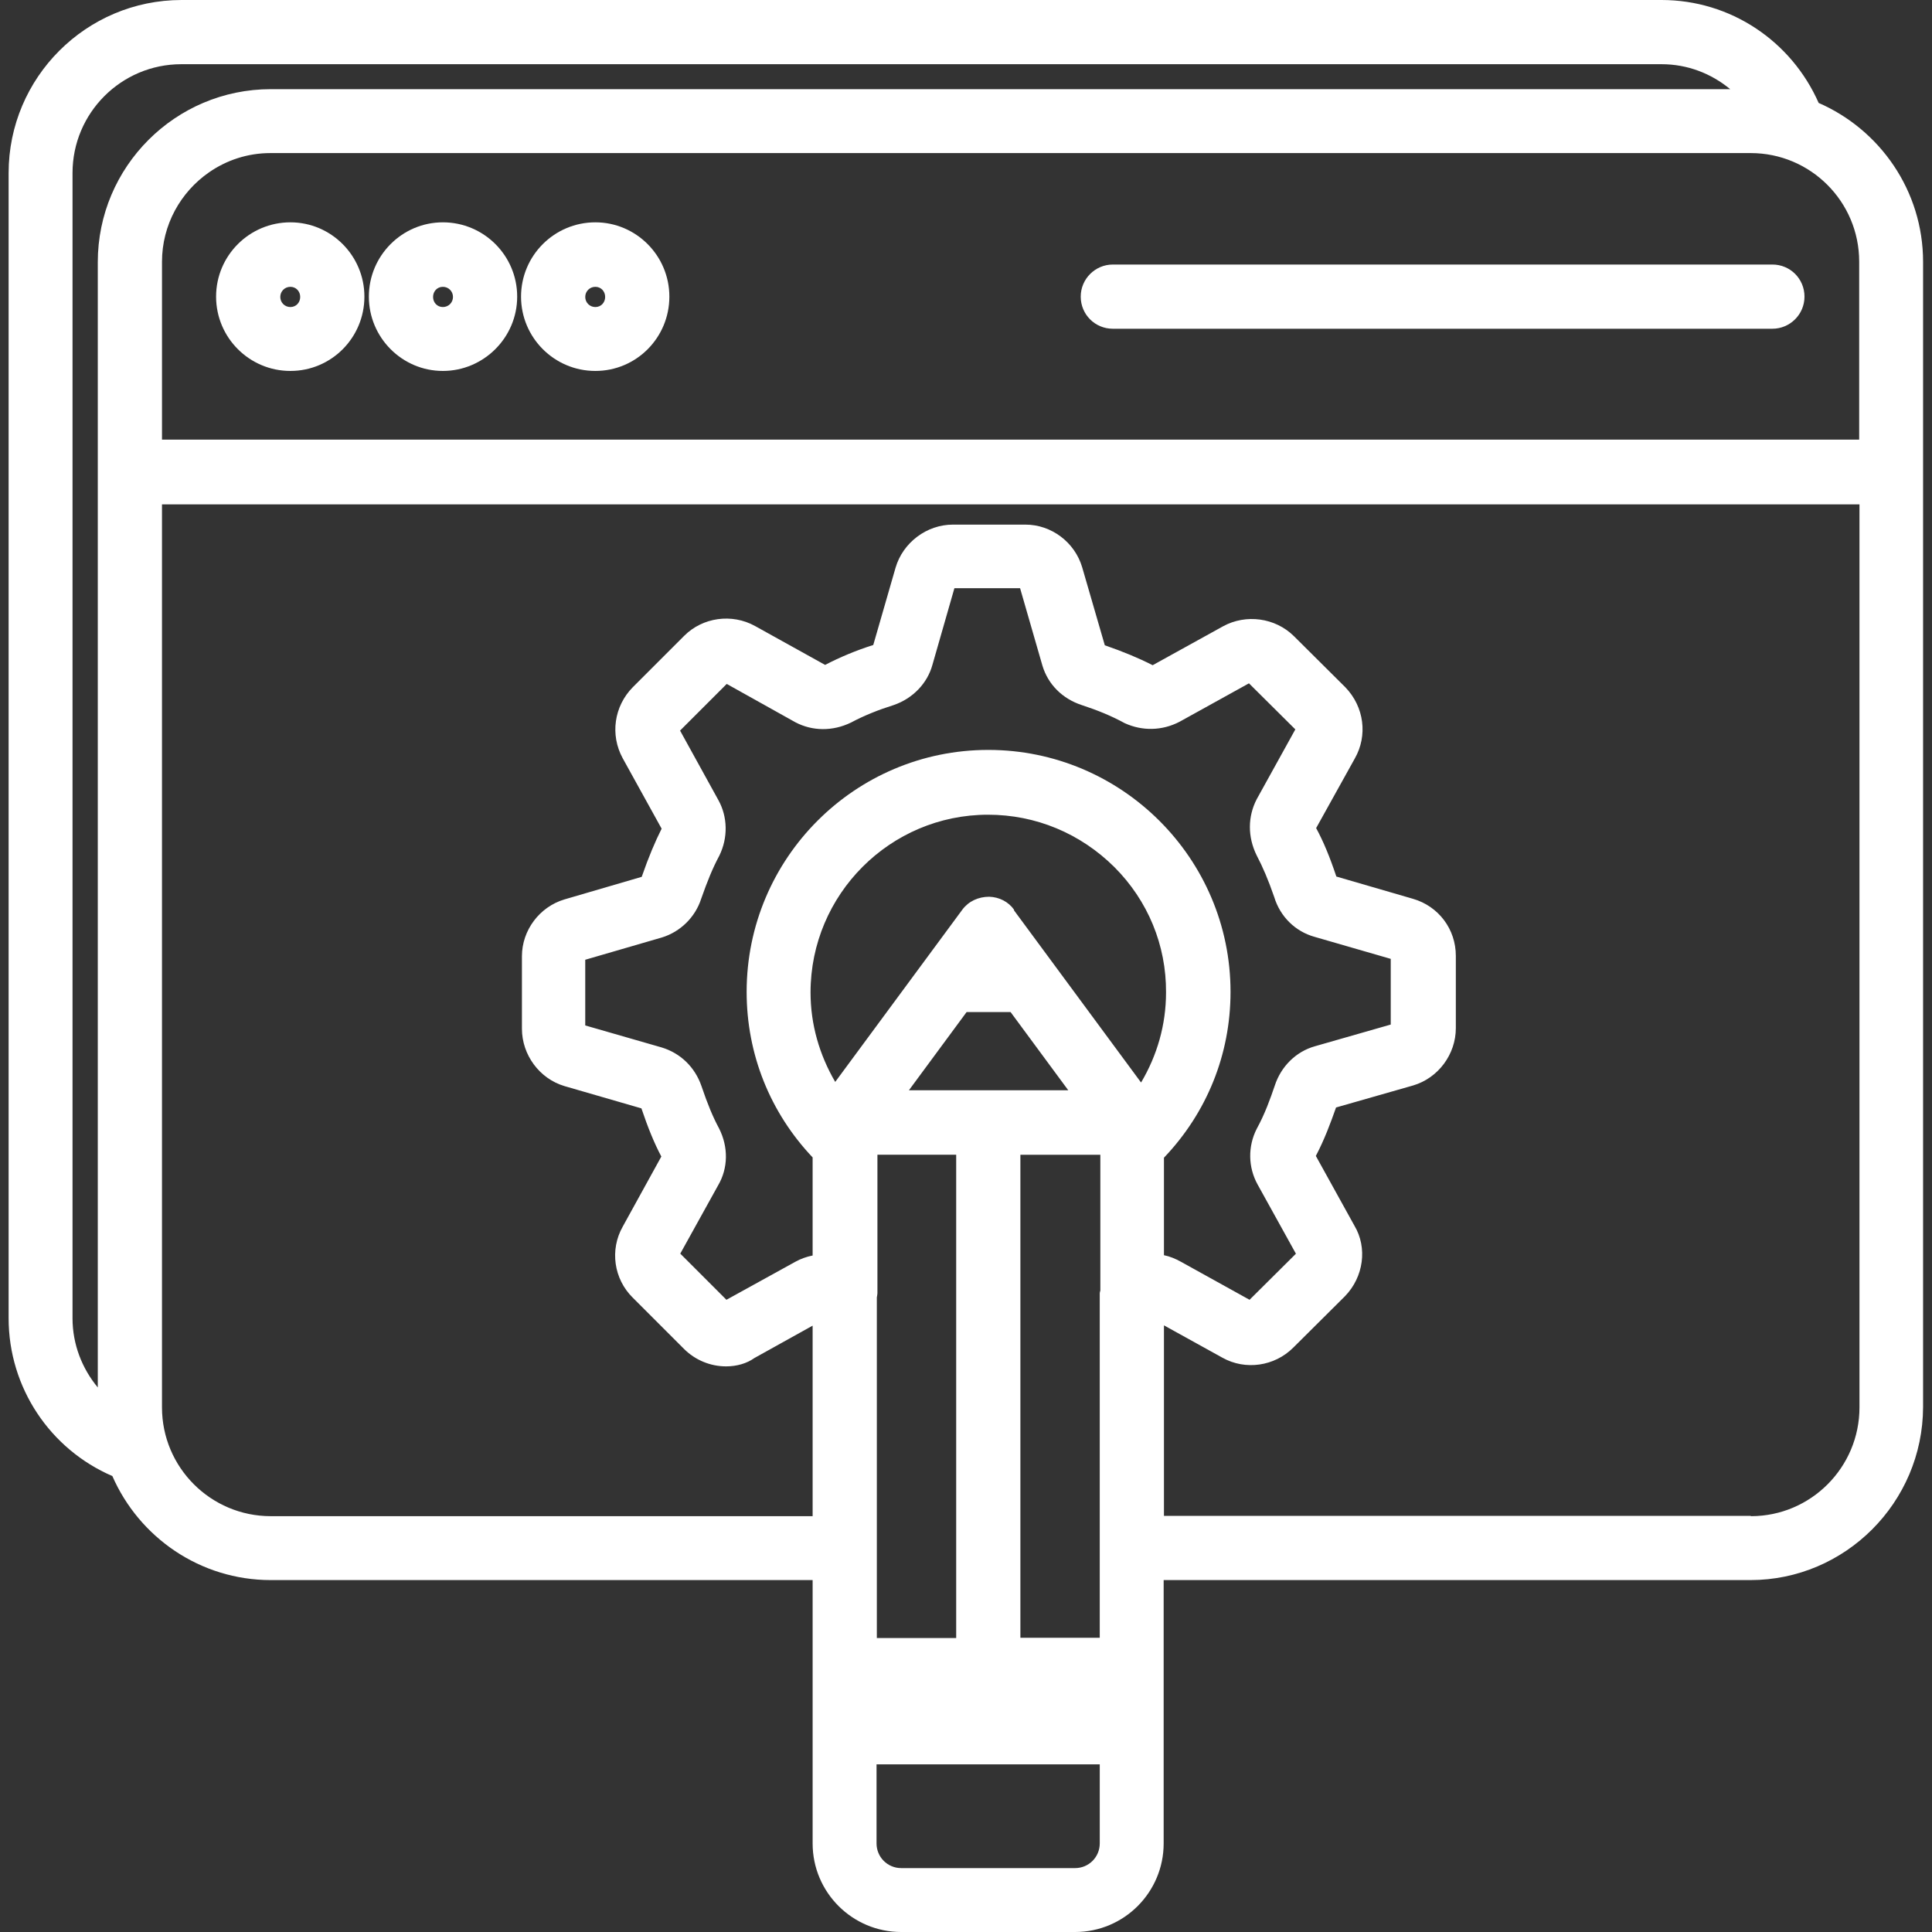
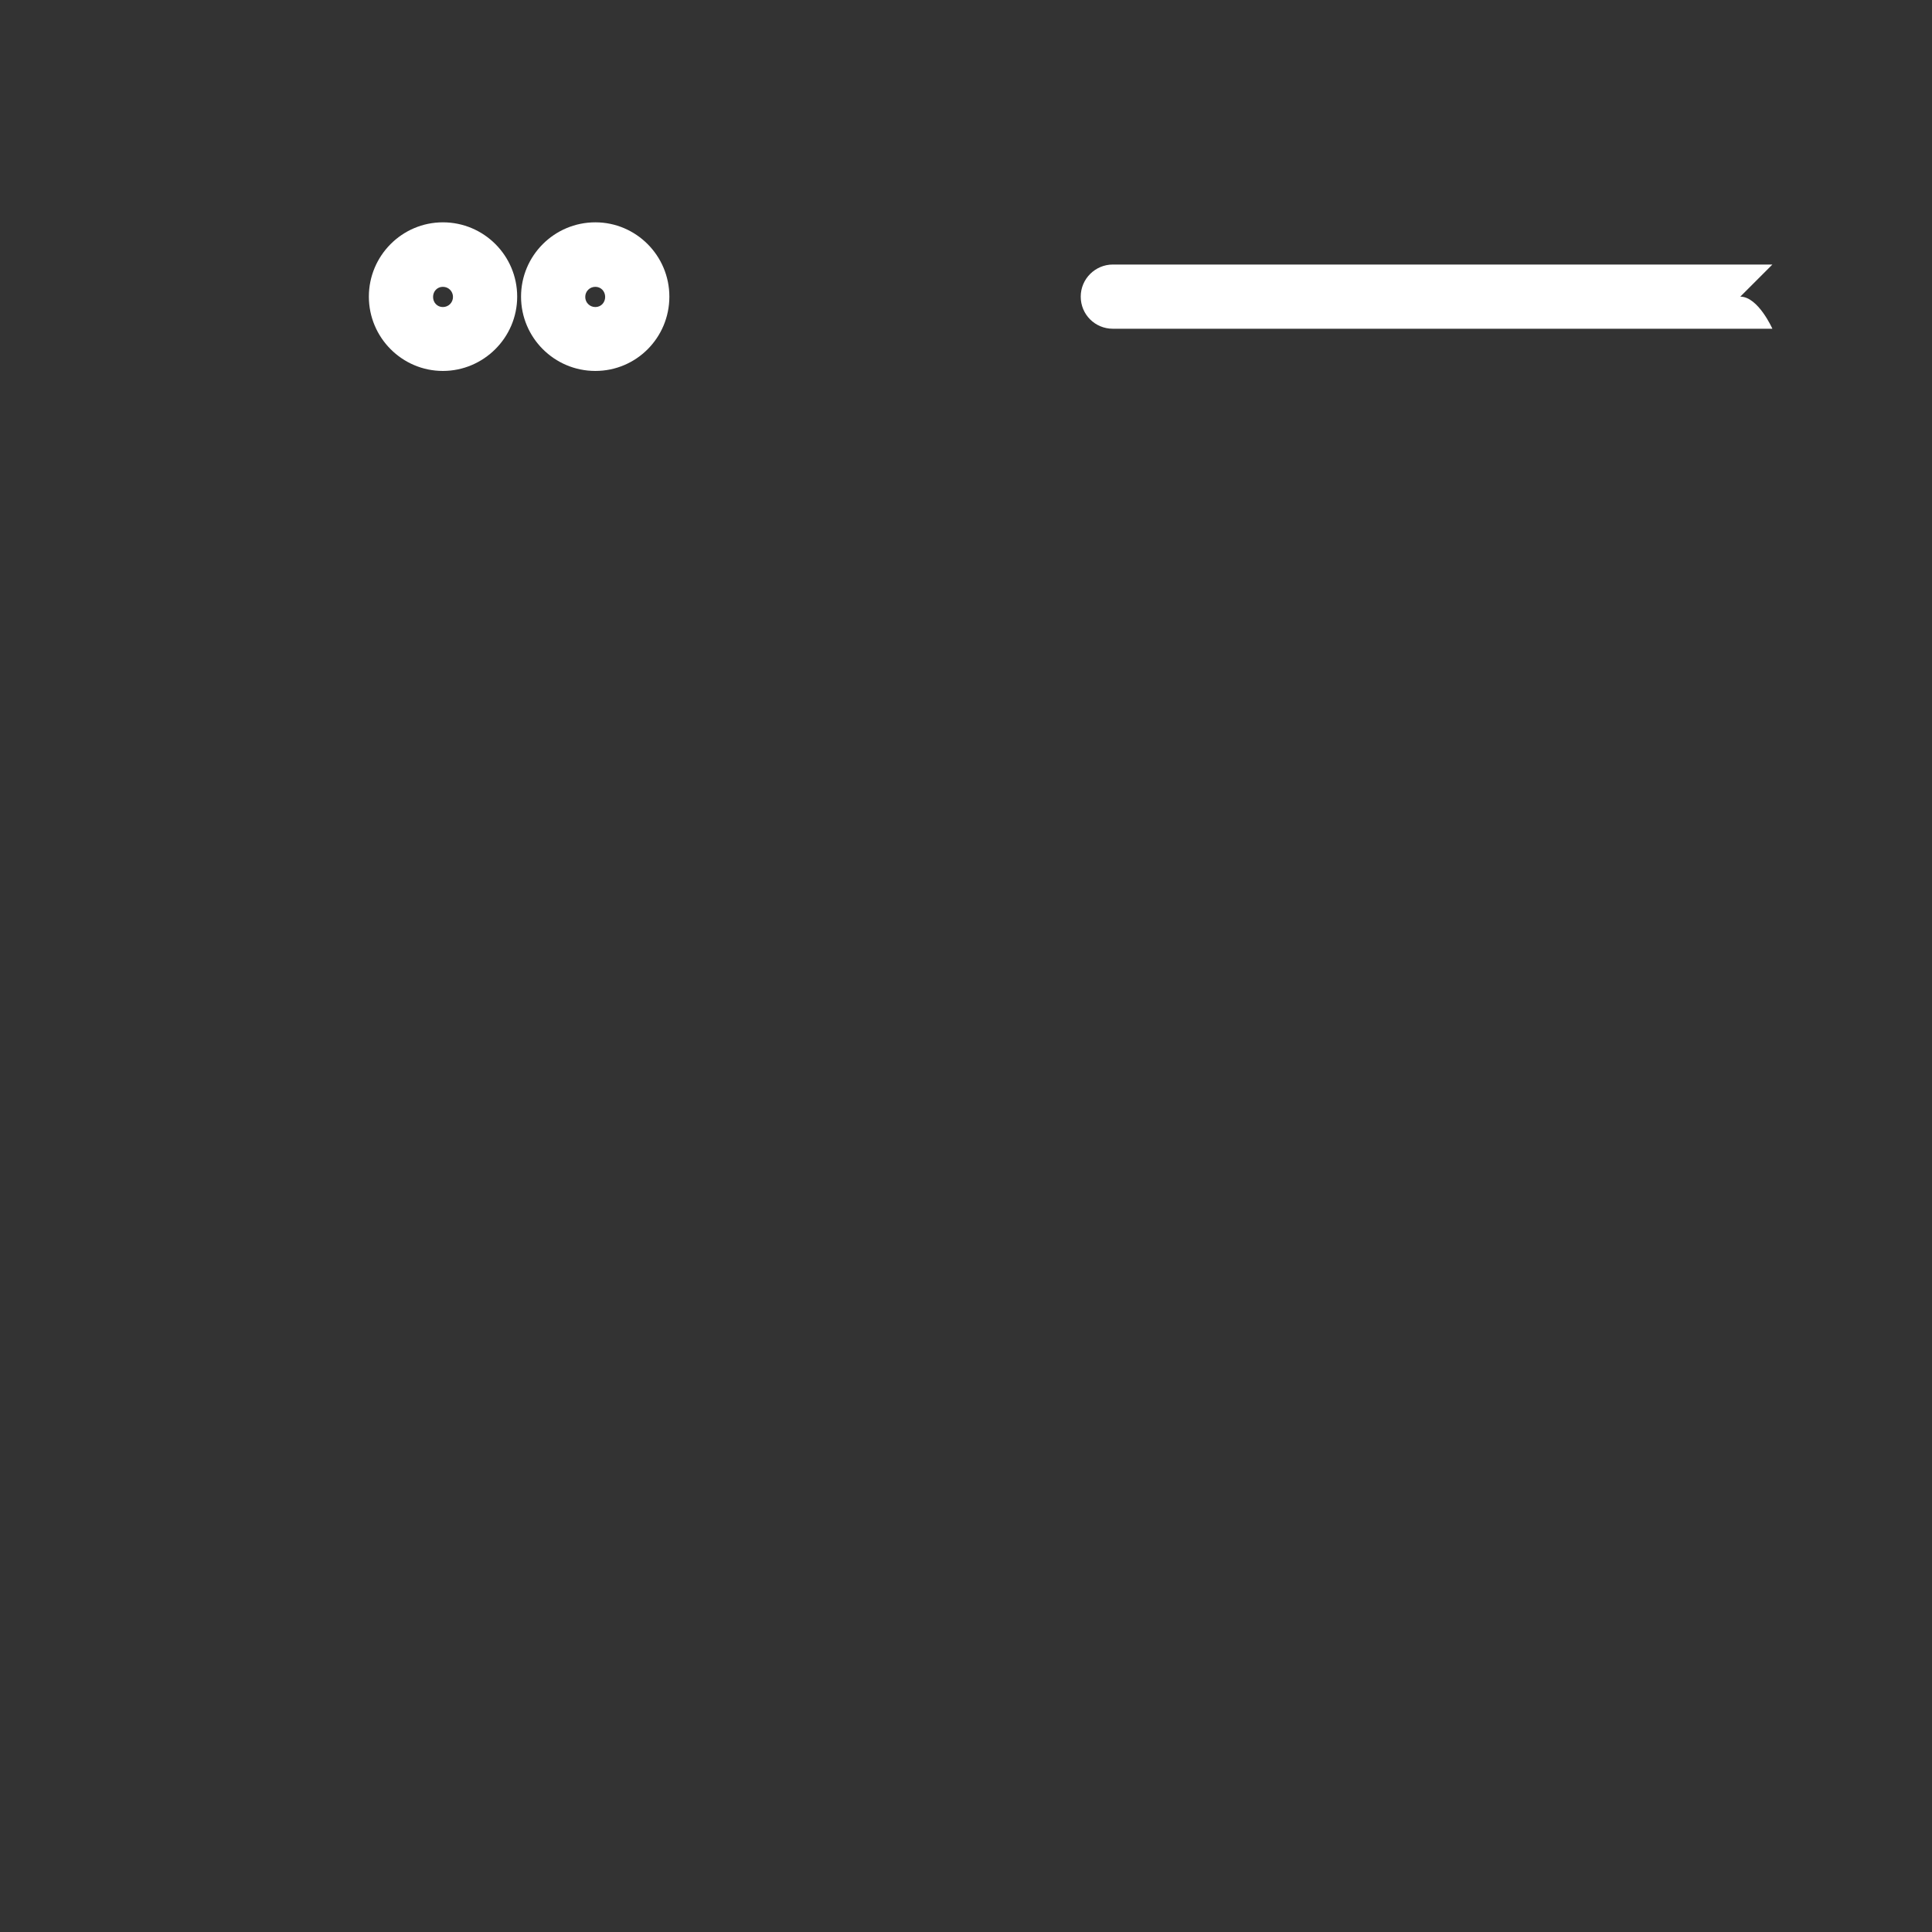
<svg xmlns="http://www.w3.org/2000/svg" id="Layer_1" data-name="Layer 1" viewBox="0 0 65 65">
  <rect x="0" y="0" width="65" height="65" fill="#333333" stroke="none" />
  <defs>
    <style>
      .cls-1 {
        fill: #fff;
        stroke-width: 0px;
      }
    </style>
  </defs>
-   <path class="cls-1" d="M61.19,3.47c-.92-2.09-2.97-3.47-5.29-3.47H6.11C2.9,0,.29,2.61.29,5.82v38.53c0,2.34,1.4,4.41,3.49,5.31.9,2.06,2.95,3.5,5.33,3.5h18.23v8.86c0,1.65,1.34,2.98,2.98,2.98h5.85c1.65,0,2.98-1.34,2.98-2.98v-8.86h19.74c3.19,0,5.8-2.61,5.81-5.82V8.81c0-2.39-1.45-4.45-3.52-5.35ZM58.9,51h-19.74v-6.41l1.97,1.09c.77.43,1.75.29,2.38-.34l1.74-1.73c.63-.65.76-1.63.32-2.37l-1.3-2.35c.29-.55.5-1.12.68-1.63l2.59-.74c.85-.25,1.44-1.05,1.44-1.93v-2.43c0-.9-.58-1.67-1.44-1.92l-2.58-.75c-.22-.66-.44-1.19-.68-1.63l1.3-2.34c.44-.77.32-1.74-.32-2.4l-1.73-1.72c-.63-.62-1.61-.75-2.38-.33l-2.37,1.31c-.47-.24-1-.46-1.61-.67l-.76-2.62c-.25-.85-1.04-1.44-1.91-1.44h-2.44c-.88,0-1.68.6-1.93,1.45l-.75,2.6c-.57.18-1.12.41-1.62.67l-2.36-1.31c-.78-.43-1.76-.29-2.38.33l-1.73,1.73c-.63.64-.77,1.6-.34,2.39l1.31,2.37c-.22.44-.43.93-.67,1.62l-2.6.76c-.84.25-1.43,1.04-1.43,1.91v2.44c0,.88.59,1.68,1.43,1.93l2.59.75c.22.65.43,1.17.67,1.62l-1.3,2.36c-.44.78-.3,1.76.34,2.39l1.72,1.72c.38.38.89.59,1.42.59.36,0,.7-.1.95-.28l1.96-1.09v6.41H9.11c-2.02,0-3.66-1.64-3.66-3.66v-30.38h57.11v30.38c0,2.02-1.64,3.66-3.65,3.66ZM22.88,42.19l1.28-2.31c.34-.58.35-1.29.03-1.92-.2-.37-.38-.8-.59-1.42-.22-.64-.71-1.11-1.34-1.3l-2.57-.74v-2.21l2.58-.75c.62-.19,1.12-.68,1.32-1.3.21-.6.39-1.04.61-1.45.3-.61.28-1.31-.03-1.87l-1.29-2.34,1.57-1.57,2.31,1.29c.57.3,1.25.31,1.87.01.45-.24.93-.43,1.44-.59.64-.22,1.13-.73,1.3-1.35l.74-2.58h2.21l.75,2.6c.19.64.68,1.12,1.32,1.33.55.18,1.01.37,1.45.61.59.27,1.26.26,1.85-.05l2.33-1.29,1.56,1.55-1.3,2.35c-.3.58-.31,1.26,0,1.89.2.38.39.82.59,1.4.2.66.71,1.16,1.36,1.34l2.56.74v2.21l-2.55.73c-.64.18-1.14.68-1.35,1.32-.15.44-.33.95-.61,1.46-.3.59-.29,1.29.03,1.87l1.29,2.33-1.56,1.55-2.31-1.28c-.18-.1-.37-.18-.57-.22v-3.28c1.44-1.51,2.24-3.47,2.24-5.58,0-4.49-3.66-8.14-8.15-8.14s-8.13,3.65-8.13,8.14c0,2.1.79,4.06,2.22,5.57v3.3c-.2.04-.4.11-.58.21l-2.32,1.28-1.56-1.56ZM34,34.05l1.94,2.63h-5.36l1.94-2.63h1.48ZM34.12,30.61c-.19-.27-.5-.43-.84-.44-.36,0-.69.15-.9.43l-4.28,5.8c-.53-.91-.83-1.93-.83-3.01,0-3.3,2.68-5.98,5.97-5.98,1.61,0,3.11.63,4.25,1.76,1.13,1.13,1.75,2.63,1.74,4.22,0,1.09-.3,2.12-.84,3.03l-4.28-5.8ZM29.5,52.13s0-.03,0-.05,0-.03,0-.05v-8.38s.02-.1.02-.15v-4.65h2.65v16.26h-2.67v-2.98ZM34.33,55.11v-16.26h2.69v4.57s-.02.06-.02.09v11.59h-2.67ZM29.5,59.36h7.5v2.66c0,.46-.37.83-.83.83h-5.85c-.46,0-.83-.37-.83-.83v-2.66ZM2.44,44.35V5.82c0-2.02,1.64-3.66,3.66-3.66h49.8c.87,0,1.67.31,2.31.84H9.11c-3.21,0-5.82,2.61-5.82,5.82v37.86c-.53-.64-.85-1.45-.85-2.33ZM5.45,8.81c0-1.25.63-2.35,1.58-3.01.59-.41,1.3-.65,2.07-.65h49.8c2.02,0,3.65,1.64,3.65,3.65v5.99H5.45v-5.99Z" />
-   <path class="cls-1" d="M9.77,7.48c-1.38,0-2.5,1.12-2.5,2.5s1.12,2.5,2.5,2.5,2.49-1.12,2.49-2.5-1.12-2.5-2.49-2.5ZM9.77,9.65c.19,0,.33.15.33.34s-.14.34-.33.34-.34-.15-.34-.34.15-.34.34-.34Z" />
  <path class="cls-1" d="M14.9,7.48c-1.37,0-2.49,1.12-2.49,2.5s1.12,2.5,2.49,2.5,2.5-1.12,2.5-2.5-1.12-2.5-2.5-2.5ZM14.9,9.65c.19,0,.34.15.34.34s-.15.34-.34.34-.33-.15-.33-.34.14-.34.33-.34Z" />
  <path class="cls-1" d="M20.03,7.48c-1.38,0-2.5,1.12-2.5,2.5s1.12,2.5,2.5,2.5,2.49-1.12,2.49-2.5-1.12-2.5-2.49-2.5ZM20.03,9.65c.19,0,.33.15.33.34s-.14.34-.33.34-.34-.15-.34-.34.15-.34.34-.34Z" />
-   <path class="cls-1" d="M59.63,8.9h-22.19c-.59,0-1.08.48-1.08,1.08s.48,1.08,1.08,1.08h22.19c.59,0,1.08-.48,1.08-1.08s-.48-1.08-1.08-1.08Z" />
+   <path class="cls-1" d="M59.63,8.9h-22.19c-.59,0-1.08.48-1.08,1.08s.48,1.08,1.08,1.08h22.19s-.48-1.08-1.08-1.08Z" />
</svg>